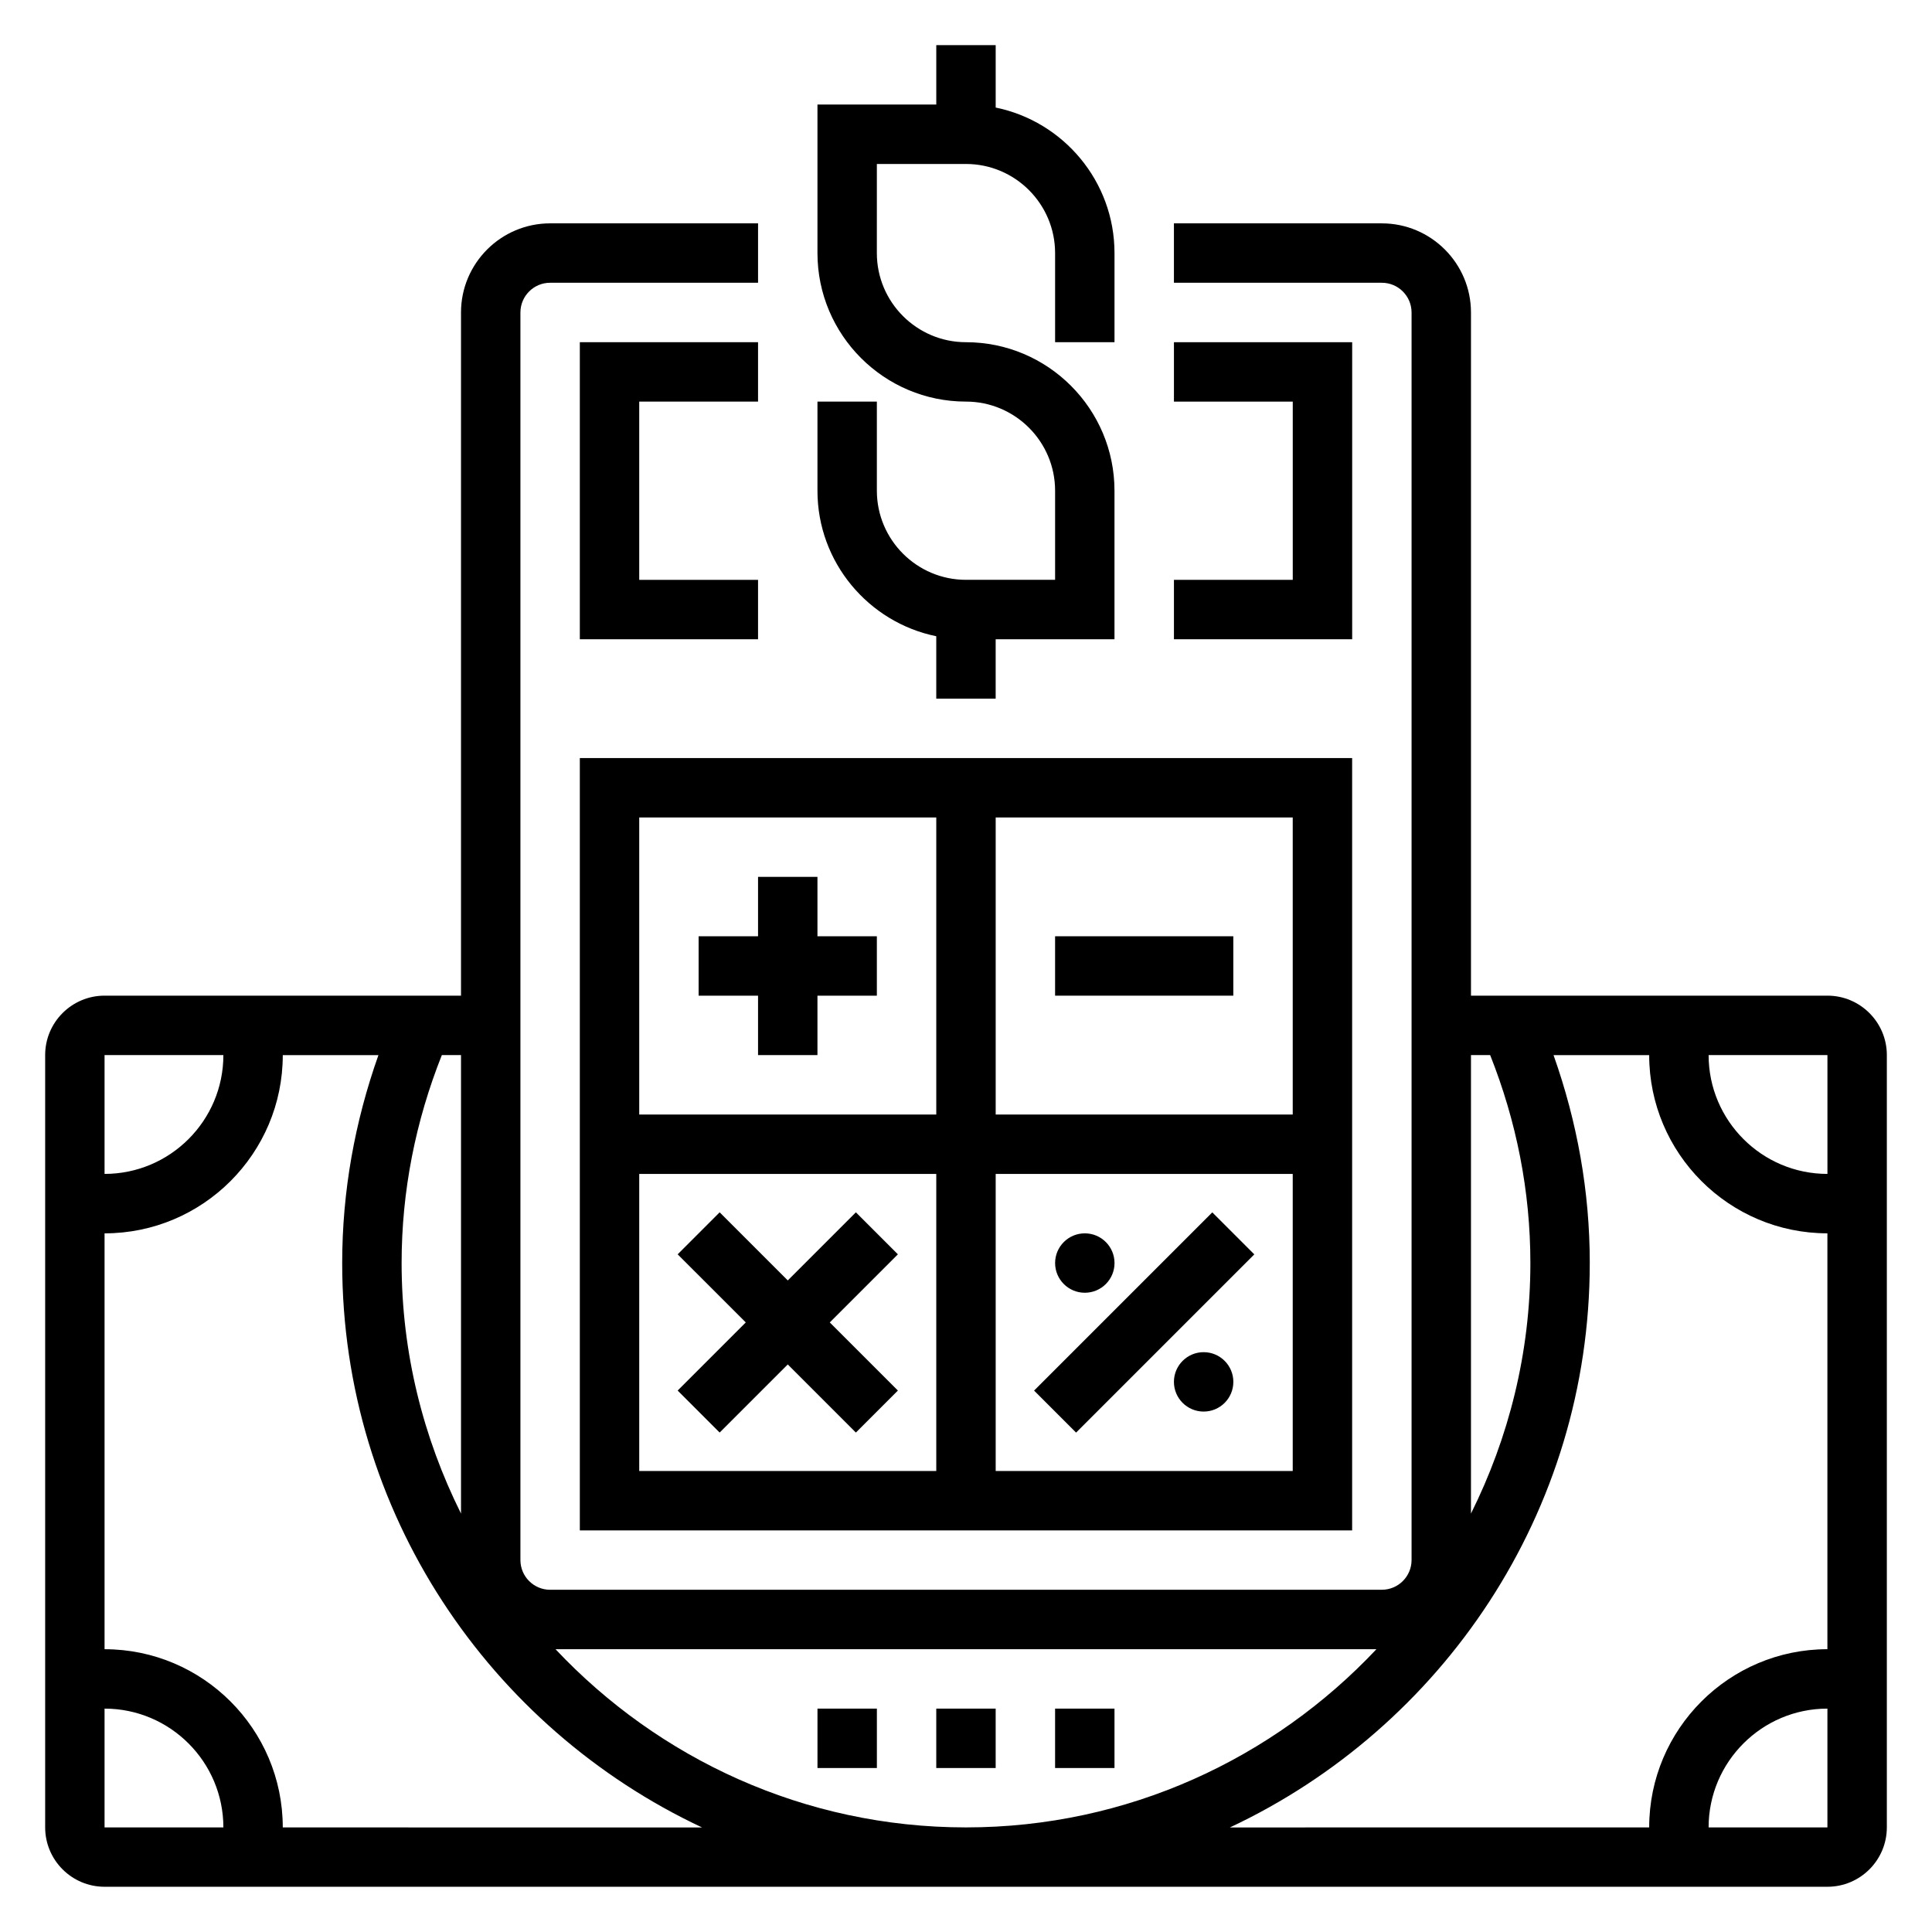
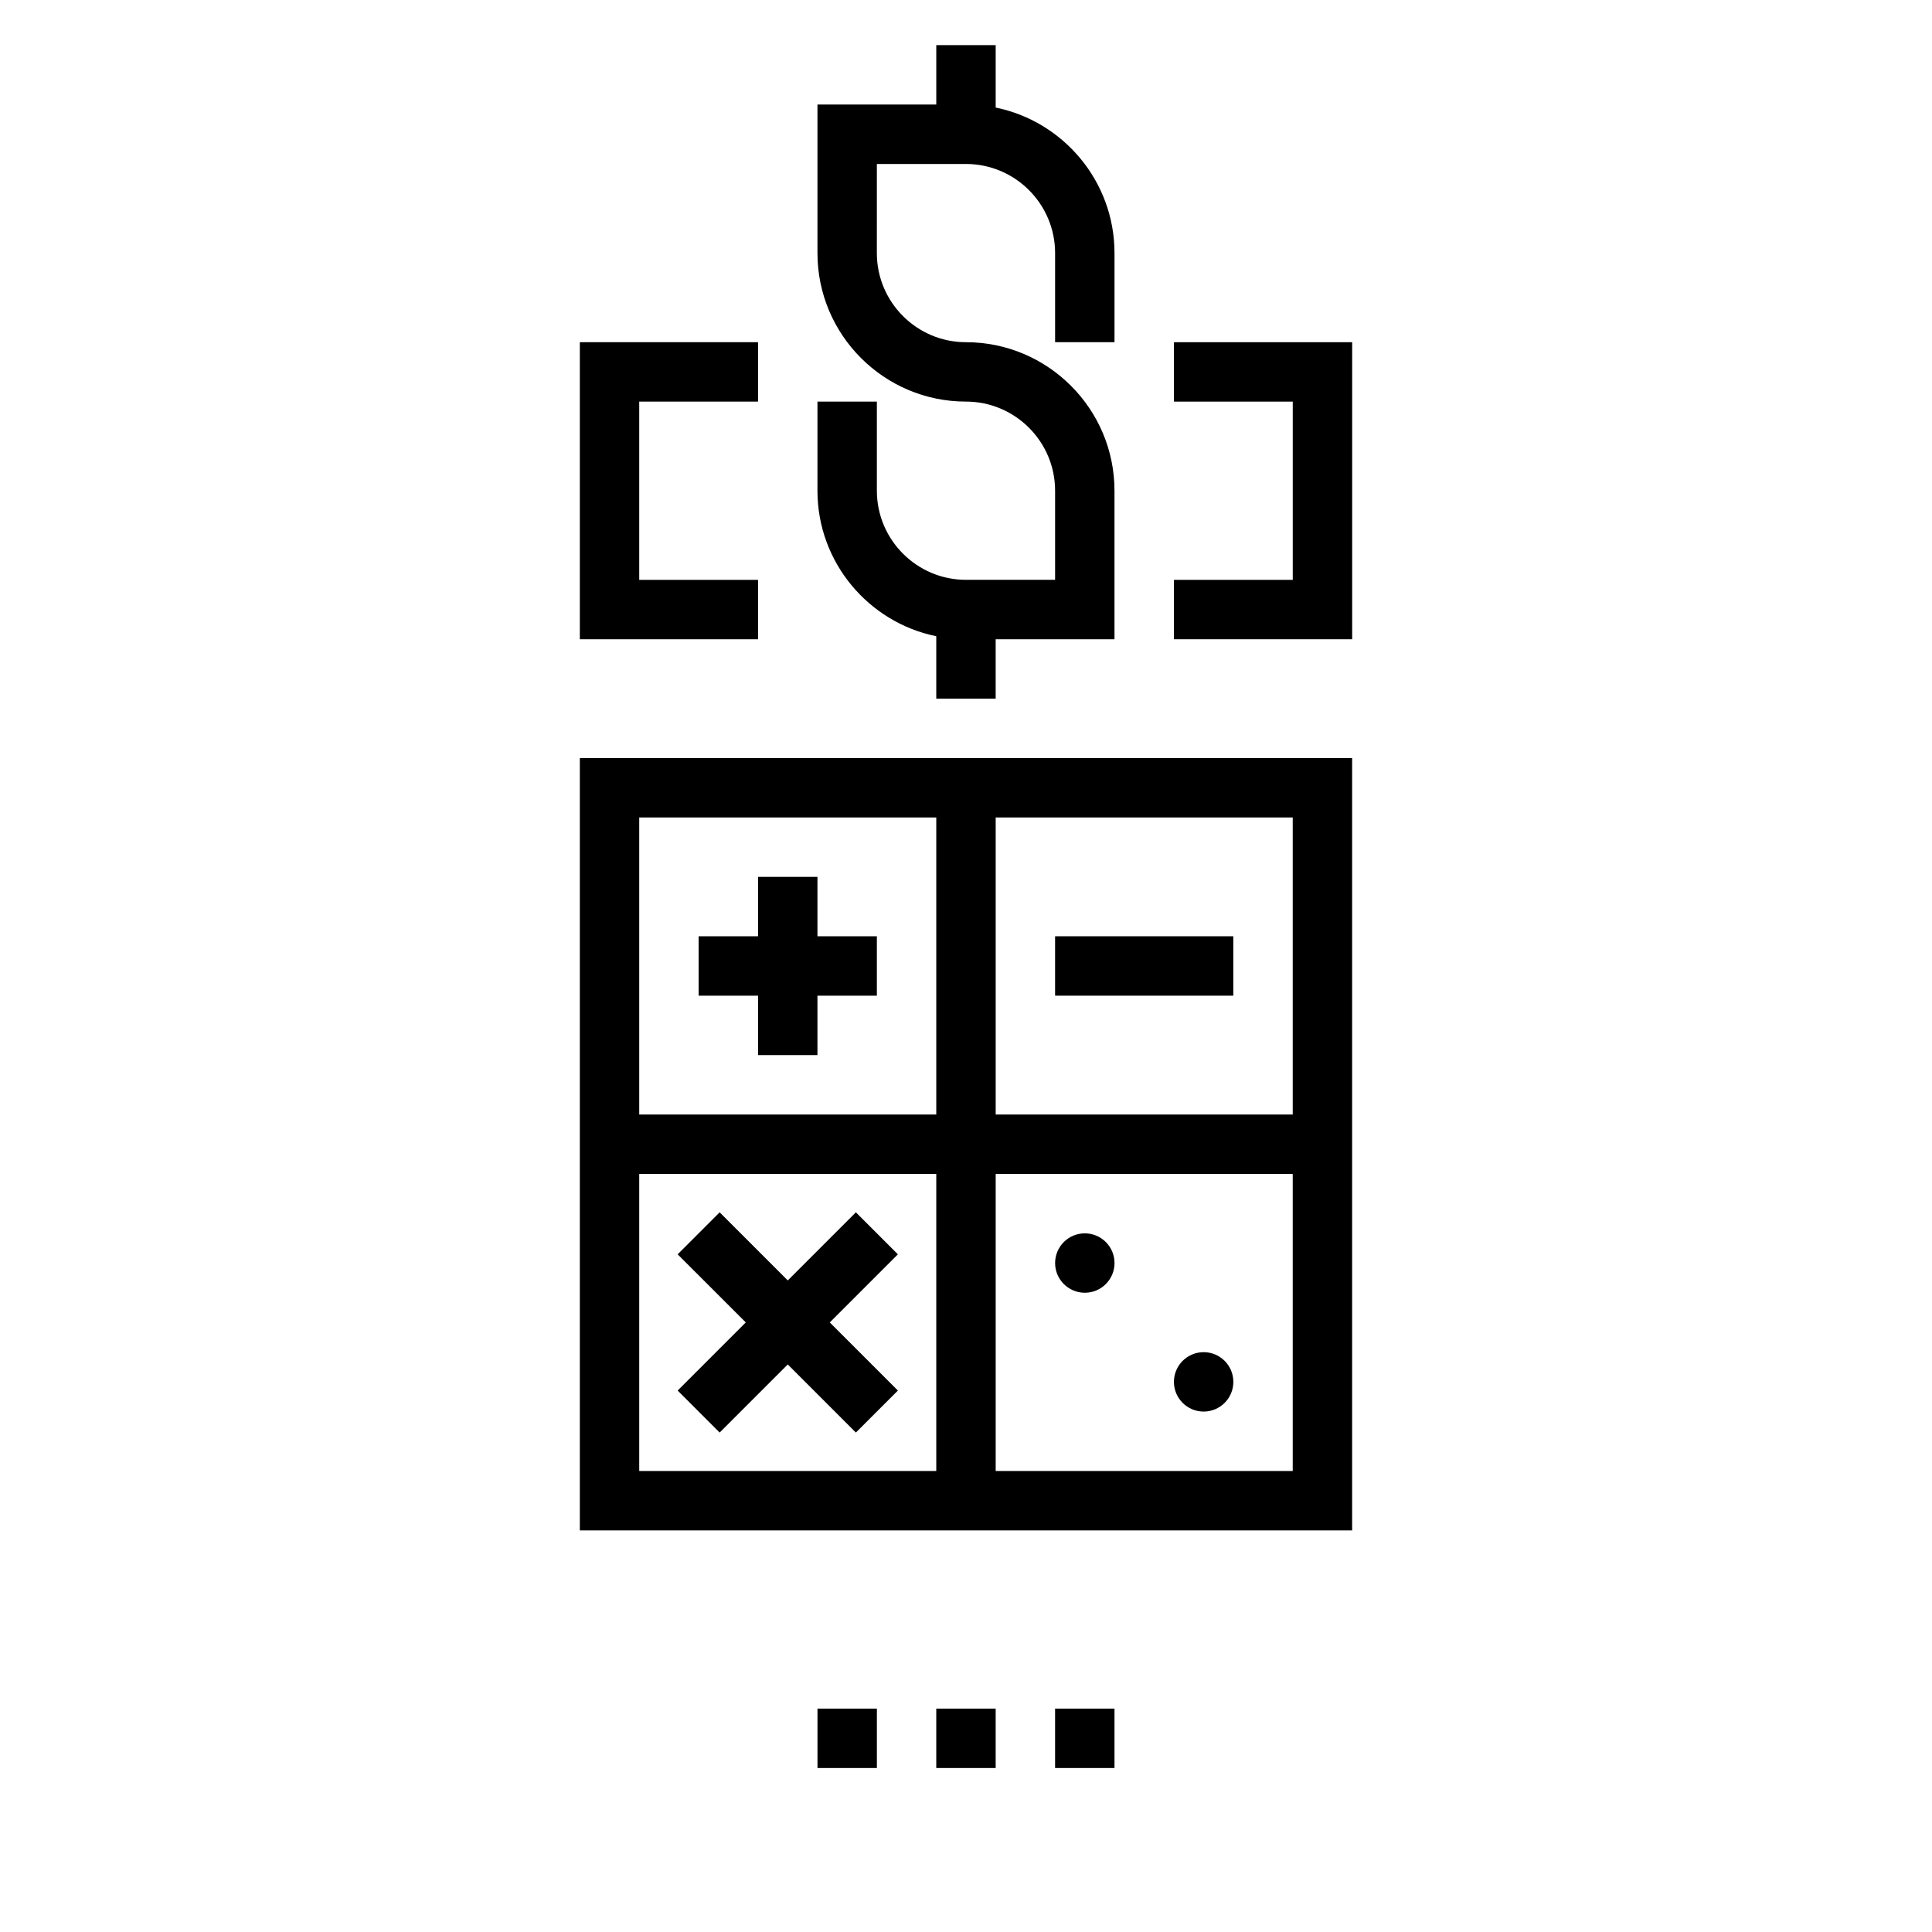
<svg xmlns="http://www.w3.org/2000/svg" fill="#000000" width="800px" height="800px" version="1.1" viewBox="144 144 512 512">
  <g>
    <path d="m344.89 423.61h15.742v-15.742h15.746v-15.746h-15.746v-15.742h-15.742v15.742h-15.746v15.746h15.746z" />
    <path d="m423.61 392.12h47.23v15.742h-47.23z" />
    <path d="m381.95 476.41-11.133-11.133-18.051 18.051-18.051-18.051-11.129 11.133 18.051 18.047-18.051 18.051 11.129 11.133 18.051-18.051 18.051 18.051 11.133-11.133-18.051-18.051z" />
-     <path d="m418.04 512.52 47.23-47.23 11.133 11.133-47.23 47.23z" />
    <path d="m439.36 478.72c0 4.348-3.523 7.871-7.871 7.871-4.348 0-7.875-3.523-7.875-7.871s3.527-7.871 7.875-7.871c4.348 0 7.871 3.523 7.871 7.871" />
    <path d="m470.85 510.21c0 4.348-3.523 7.871-7.871 7.871-4.348 0-7.875-3.523-7.875-7.871 0-4.348 3.527-7.871 7.875-7.871 4.348 0 7.871 3.523 7.871 7.871" />
    <path d="m297.66 549.57h204.67v-204.67h-204.67zm15.742-94.465h78.719v78.719l-78.719 0.004zm94.465 78.723v-78.723h78.719v78.719zm78.719-94.465h-78.719v-78.723h78.719zm-94.465-78.723v78.719l-78.719 0.004v-78.723z" />
    <path d="m392.12 312.61v16.539h15.742v-15.742h31.488v-39.359c0-21.703-17.656-39.359-39.359-39.359-13.02 0-23.617-10.598-23.617-23.617l0.004-23.617h23.617c13.02 0 23.617 10.598 23.617 23.617v23.617h15.742v-23.617c0-19.004-13.547-34.906-31.488-38.566v-16.539h-15.742v15.742h-31.488v39.359c0 21.703 17.656 39.359 39.359 39.359 13.02 0 23.617 10.598 23.617 23.617v23.617h-23.617c-13.02 0-23.617-10.598-23.617-23.617v-23.617h-15.742v23.617c-0.004 19.008 13.547 34.906 31.484 38.566z" />
    <path d="m344.89 250.43v-15.742h-47.23v78.719h47.23v-15.742h-31.488v-47.234z" />
    <path d="m502.34 234.69h-47.234v15.742h31.488v47.234h-31.488v15.742h47.234z" />
    <path d="m392.12 596.8h15.742v15.742h-15.742z" />
    <path d="m423.61 596.8h15.742v15.742h-15.742z" />
    <path d="m360.64 596.8h15.742v15.742h-15.742z" />
-     <path d="m628.29 407.87h-94.465v-181.06c0-13.02-10.598-23.617-23.617-23.617h-55.105v15.742h55.105c4.336 0 7.871 3.527 7.871 7.871v330.62c0 4.344-3.535 7.871-7.871 7.871l-220.42 0.008c-4.336 0-7.871-3.527-7.871-7.871v-330.63c0-4.344 3.535-7.871 7.871-7.871h55.105v-15.742h-55.105c-13.02 0-23.617 10.598-23.617 23.617v181.05h-94.461c-8.684 0-15.742 7.062-15.742 15.742v204.67c0 8.684 7.062 15.742 15.742 15.742h456.58c8.684 0 15.742-7.062 15.742-15.742v-204.67c0-8.68-7.062-15.742-15.742-15.742zm0 47.23c-17.367 0-31.488-14.121-31.488-31.488h31.488zm-89.379-31.488c6.957 17.531 10.656 36.016 10.656 55.105 0 23.859-5.762 46.359-15.742 66.395v-121.5zm-30.137 157.44c-27.301 29-65.906 47.23-108.78 47.23s-81.484-18.23-108.78-47.23zm-242.6-35.941c-9.98-20.035-15.742-42.531-15.742-66.395 0-19.09 3.699-37.574 10.66-55.105h5.082zm-94.465-121.5h31.488c0 17.367-14.121 31.488-31.488 31.488zm0 173.19c17.367 0 31.488 14.121 31.488 31.488h-31.488zm47.23 31.488c0-26.047-21.184-47.23-47.23-47.23v-110.21c26.047 0 47.23-21.184 47.23-47.23h25.348c-6.258 17.656-9.602 36.098-9.602 55.102 0 66.133 39.125 123.16 95.363 149.57zm346.37-149.57c0-19.004-3.344-37.445-9.605-55.105h25.348c0 26.047 21.184 47.23 47.23 47.23v110.21c-26.047 0-47.23 21.184-47.23 47.23l-111.11 0.008c56.238-26.414 95.363-83.438 95.363-149.57zm62.977 149.57h-31.488c0-17.367 14.121-31.488 31.488-31.488z" />
  </g>
</svg>